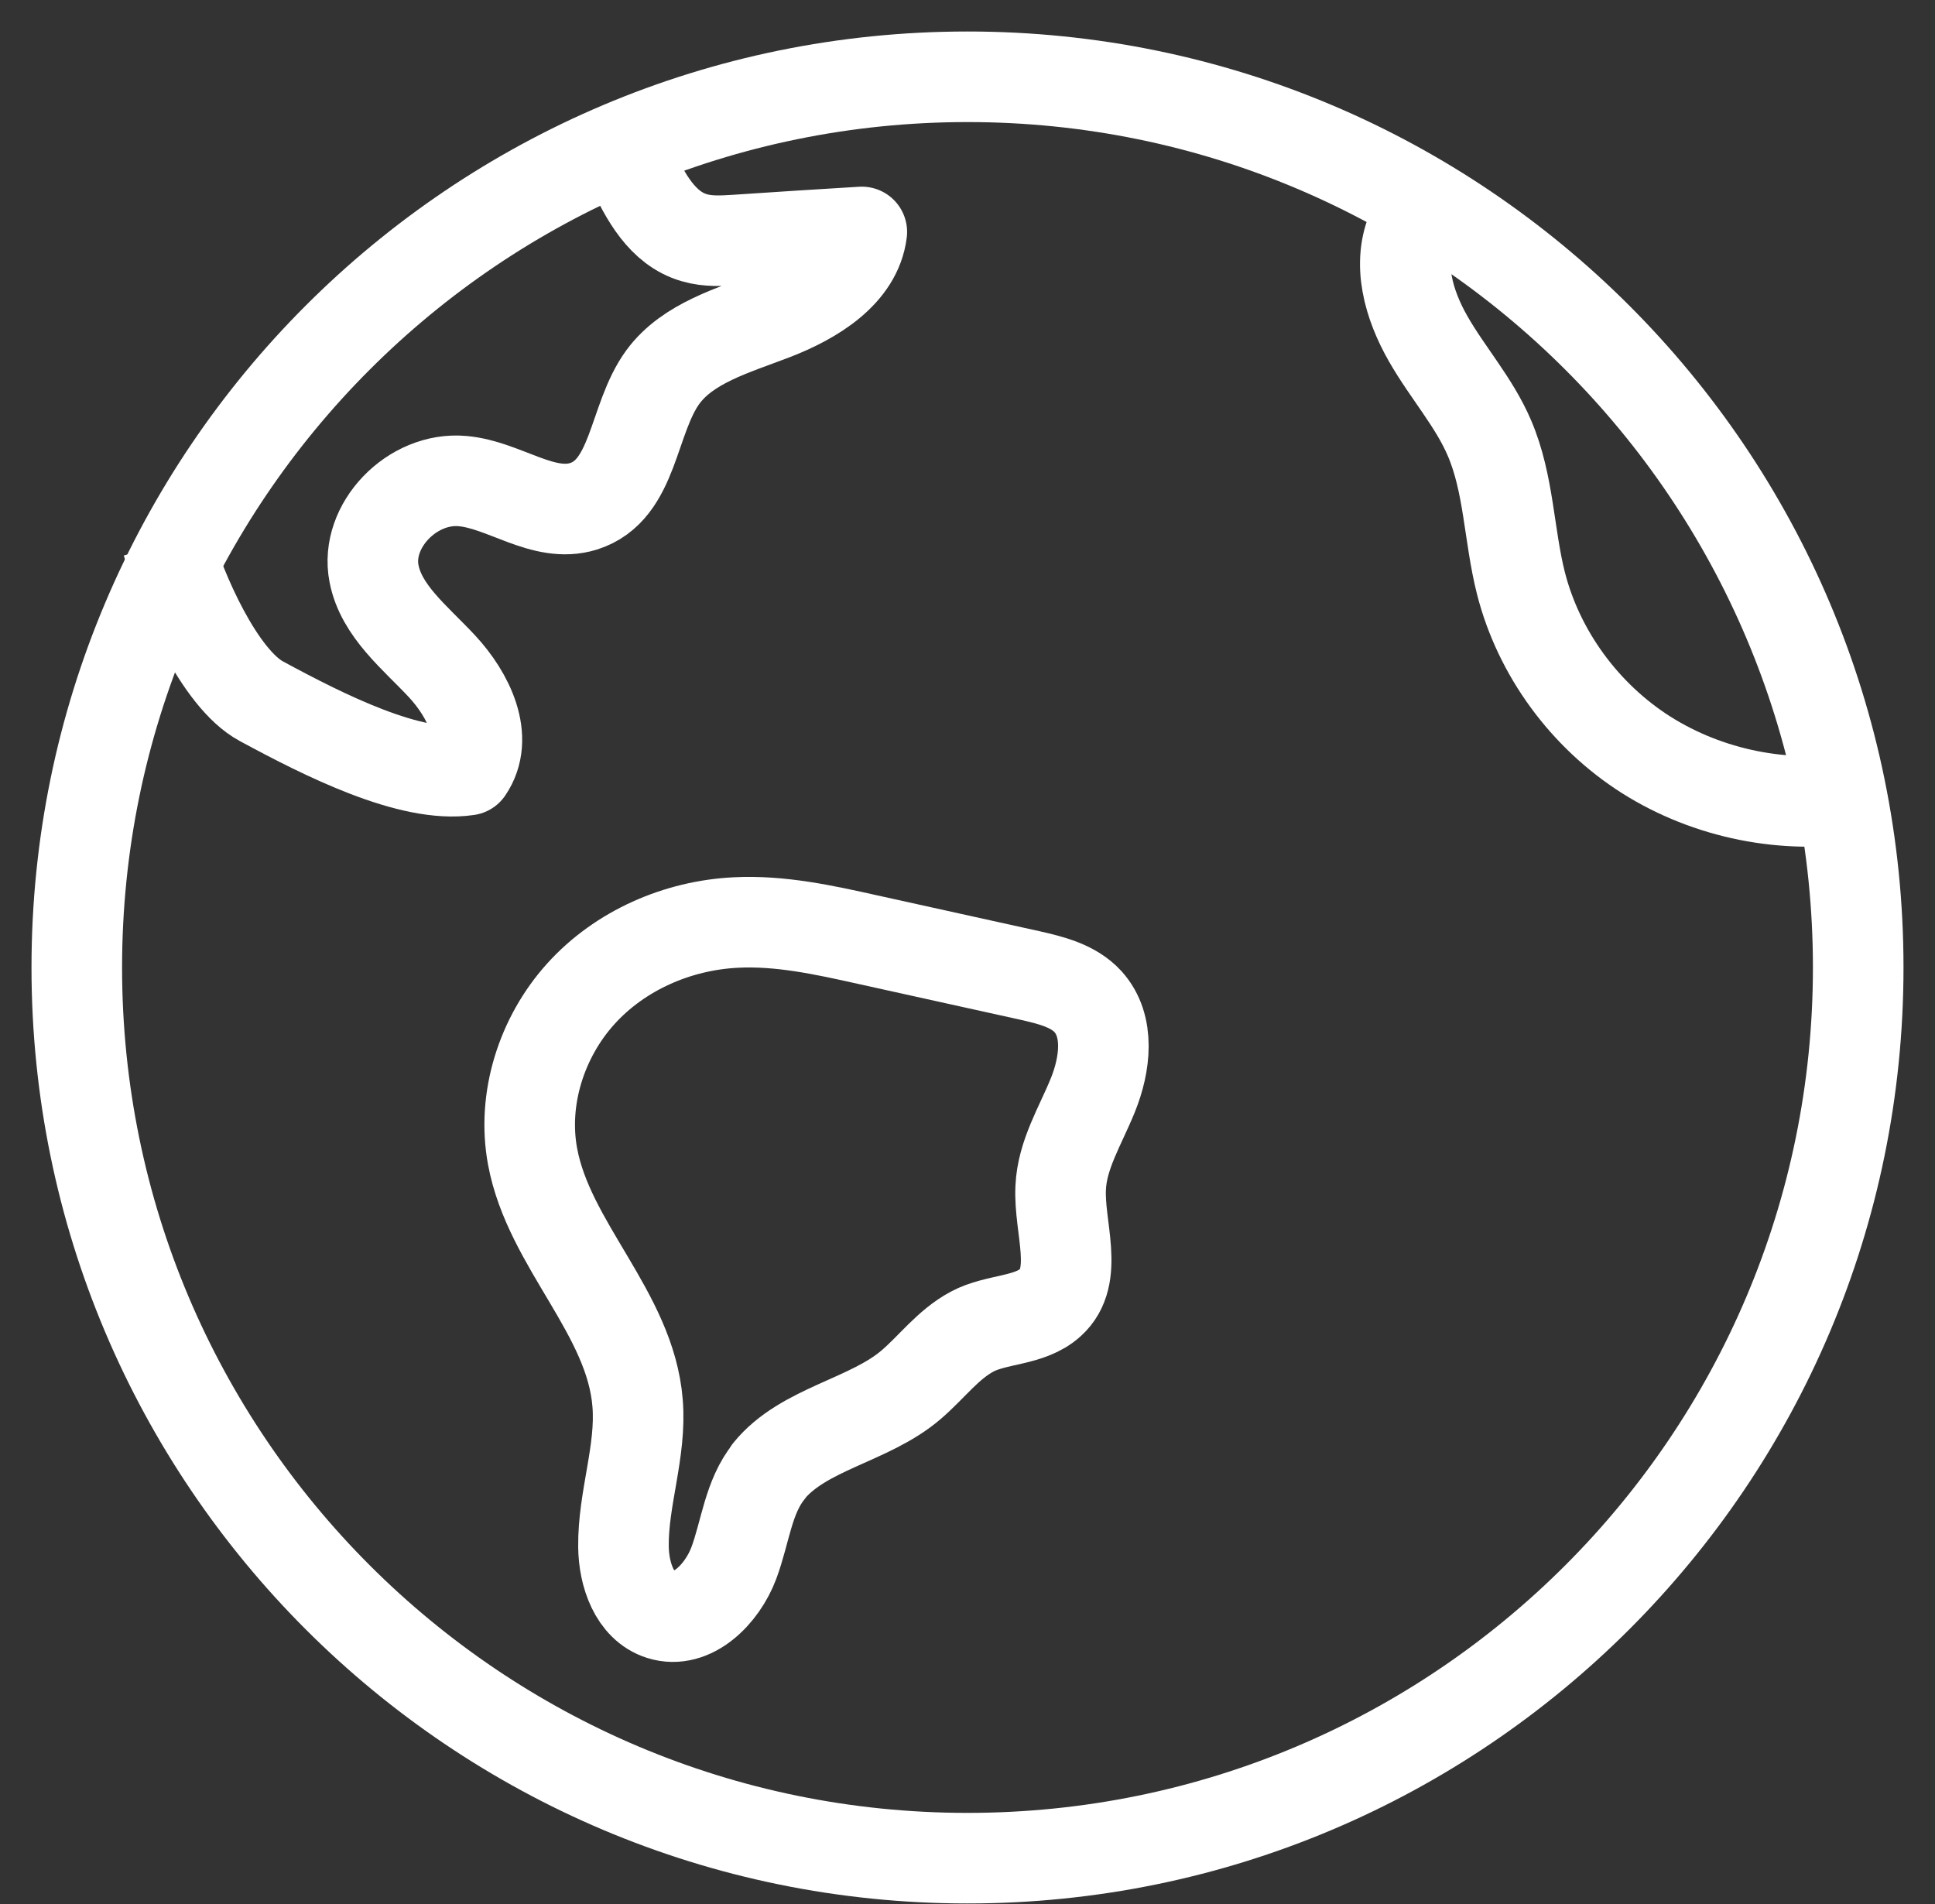
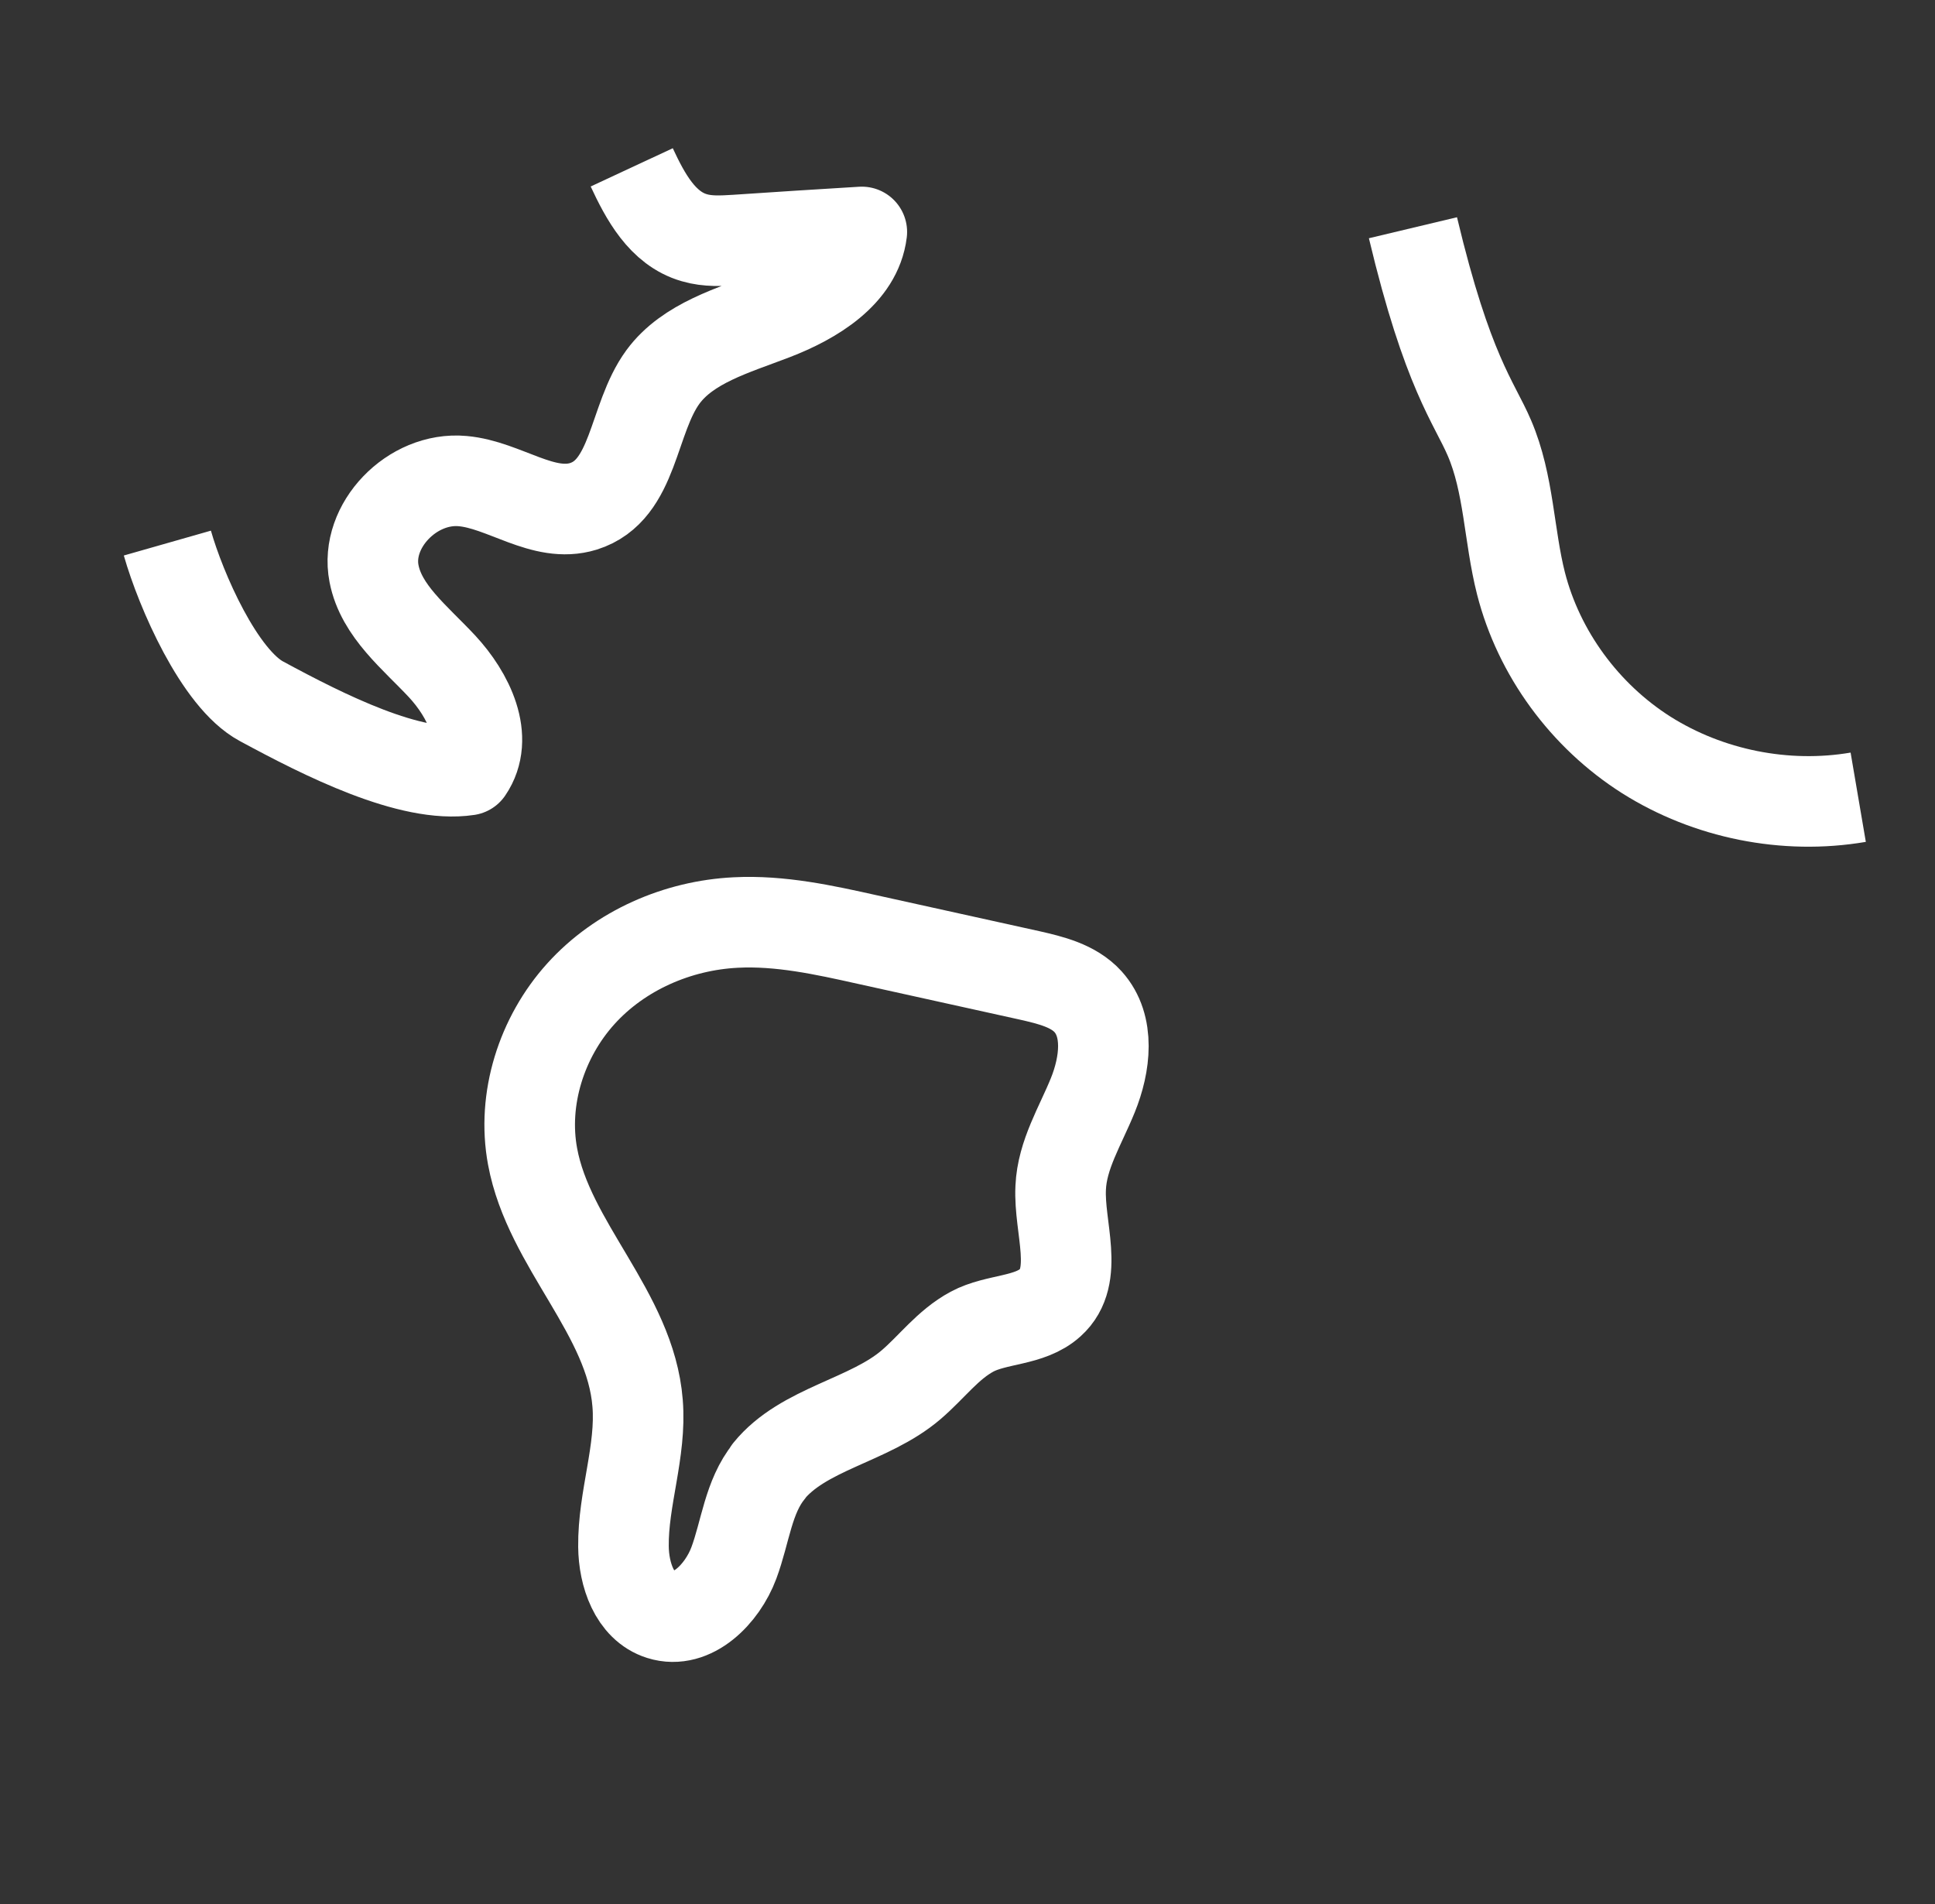
<svg xmlns="http://www.w3.org/2000/svg" width="63" height="62" viewBox="0 0 63 62" fill="none">
  <rect x="0" y="0" width="63" height="62" fill="#333333" stroke="none" />
-   <path d="M31.5 60.5C47.516 60.5 60.5 47.516 60.5 31.5C60.5 15.484 47.516 2.5 31.5 2.5C15.484 2.5 2.5 15.484 2.5 31.5C2.5 47.516 15.484 60.5 31.5 60.5Z" stroke="white" stroke-width="2.949" stroke-miterlimit="10" />
  <path d="M5.449 17.682C5.889 19.224 7.141 22.093 8.51 22.831C10.564 23.943 13.37 25.355 15.229 25.074C15.943 24.027 15.258 22.626 14.388 21.691C13.517 20.757 12.412 19.897 12.177 18.673C11.874 17.121 13.419 15.514 15.062 15.664C16.422 15.785 17.693 16.888 18.994 16.486C20.666 15.963 20.578 13.645 21.585 12.271C22.397 11.168 23.874 10.757 25.184 10.253C26.495 9.748 27.893 8.898 28.059 7.552C26.69 7.636 25.331 7.72 23.962 7.814C23.502 7.842 23.043 7.87 22.602 7.739C21.566 7.44 21.008 6.393 20.568 5.449" stroke="white" stroke-width="2.949" stroke-linejoin="round" />
  <path d="M25.041 47.896C24.361 48.728 24.269 49.883 23.892 50.891C23.515 51.899 22.532 52.897 21.512 52.574C20.657 52.305 20.308 51.261 20.299 50.355C20.281 48.793 20.887 47.249 20.759 45.687C20.529 42.756 17.873 40.538 17.34 37.654C16.991 35.777 17.634 33.771 18.911 32.357C20.189 30.942 22.064 30.129 23.956 30.036C25.399 29.962 26.833 30.277 28.239 30.591C29.994 30.979 31.759 31.367 33.514 31.756C34.203 31.913 34.947 32.089 35.425 32.615C36.142 33.41 35.986 34.658 35.581 35.657C35.177 36.655 34.58 37.598 34.534 38.67C34.469 39.974 35.159 41.545 34.194 42.414C33.523 43.024 32.439 42.932 31.648 43.357C30.858 43.782 30.334 44.513 29.663 45.086C28.294 46.26 26.153 46.509 25.023 47.905L25.041 47.896Z" stroke="white" stroke-width="2.949" stroke-linejoin="round" />
-   <path d="M46.003 7.415C45.47 8.566 45.867 9.924 46.497 11.027C47.127 12.131 47.999 13.102 48.493 14.262C49.133 15.752 49.123 17.431 49.521 18.997C50.102 21.27 51.594 23.307 53.6 24.58C55.616 25.853 58.126 26.362 60.5 25.957" stroke="white" stroke-width="2.949" stroke-linejoin="round" />
+   <path d="M46.003 7.415C47.127 12.131 47.999 13.102 48.493 14.262C49.133 15.752 49.123 17.431 49.521 18.997C50.102 21.27 51.594 23.307 53.6 24.58C55.616 25.853 58.126 26.362 60.5 25.957" stroke="white" stroke-width="2.949" stroke-linejoin="round" />
</svg>